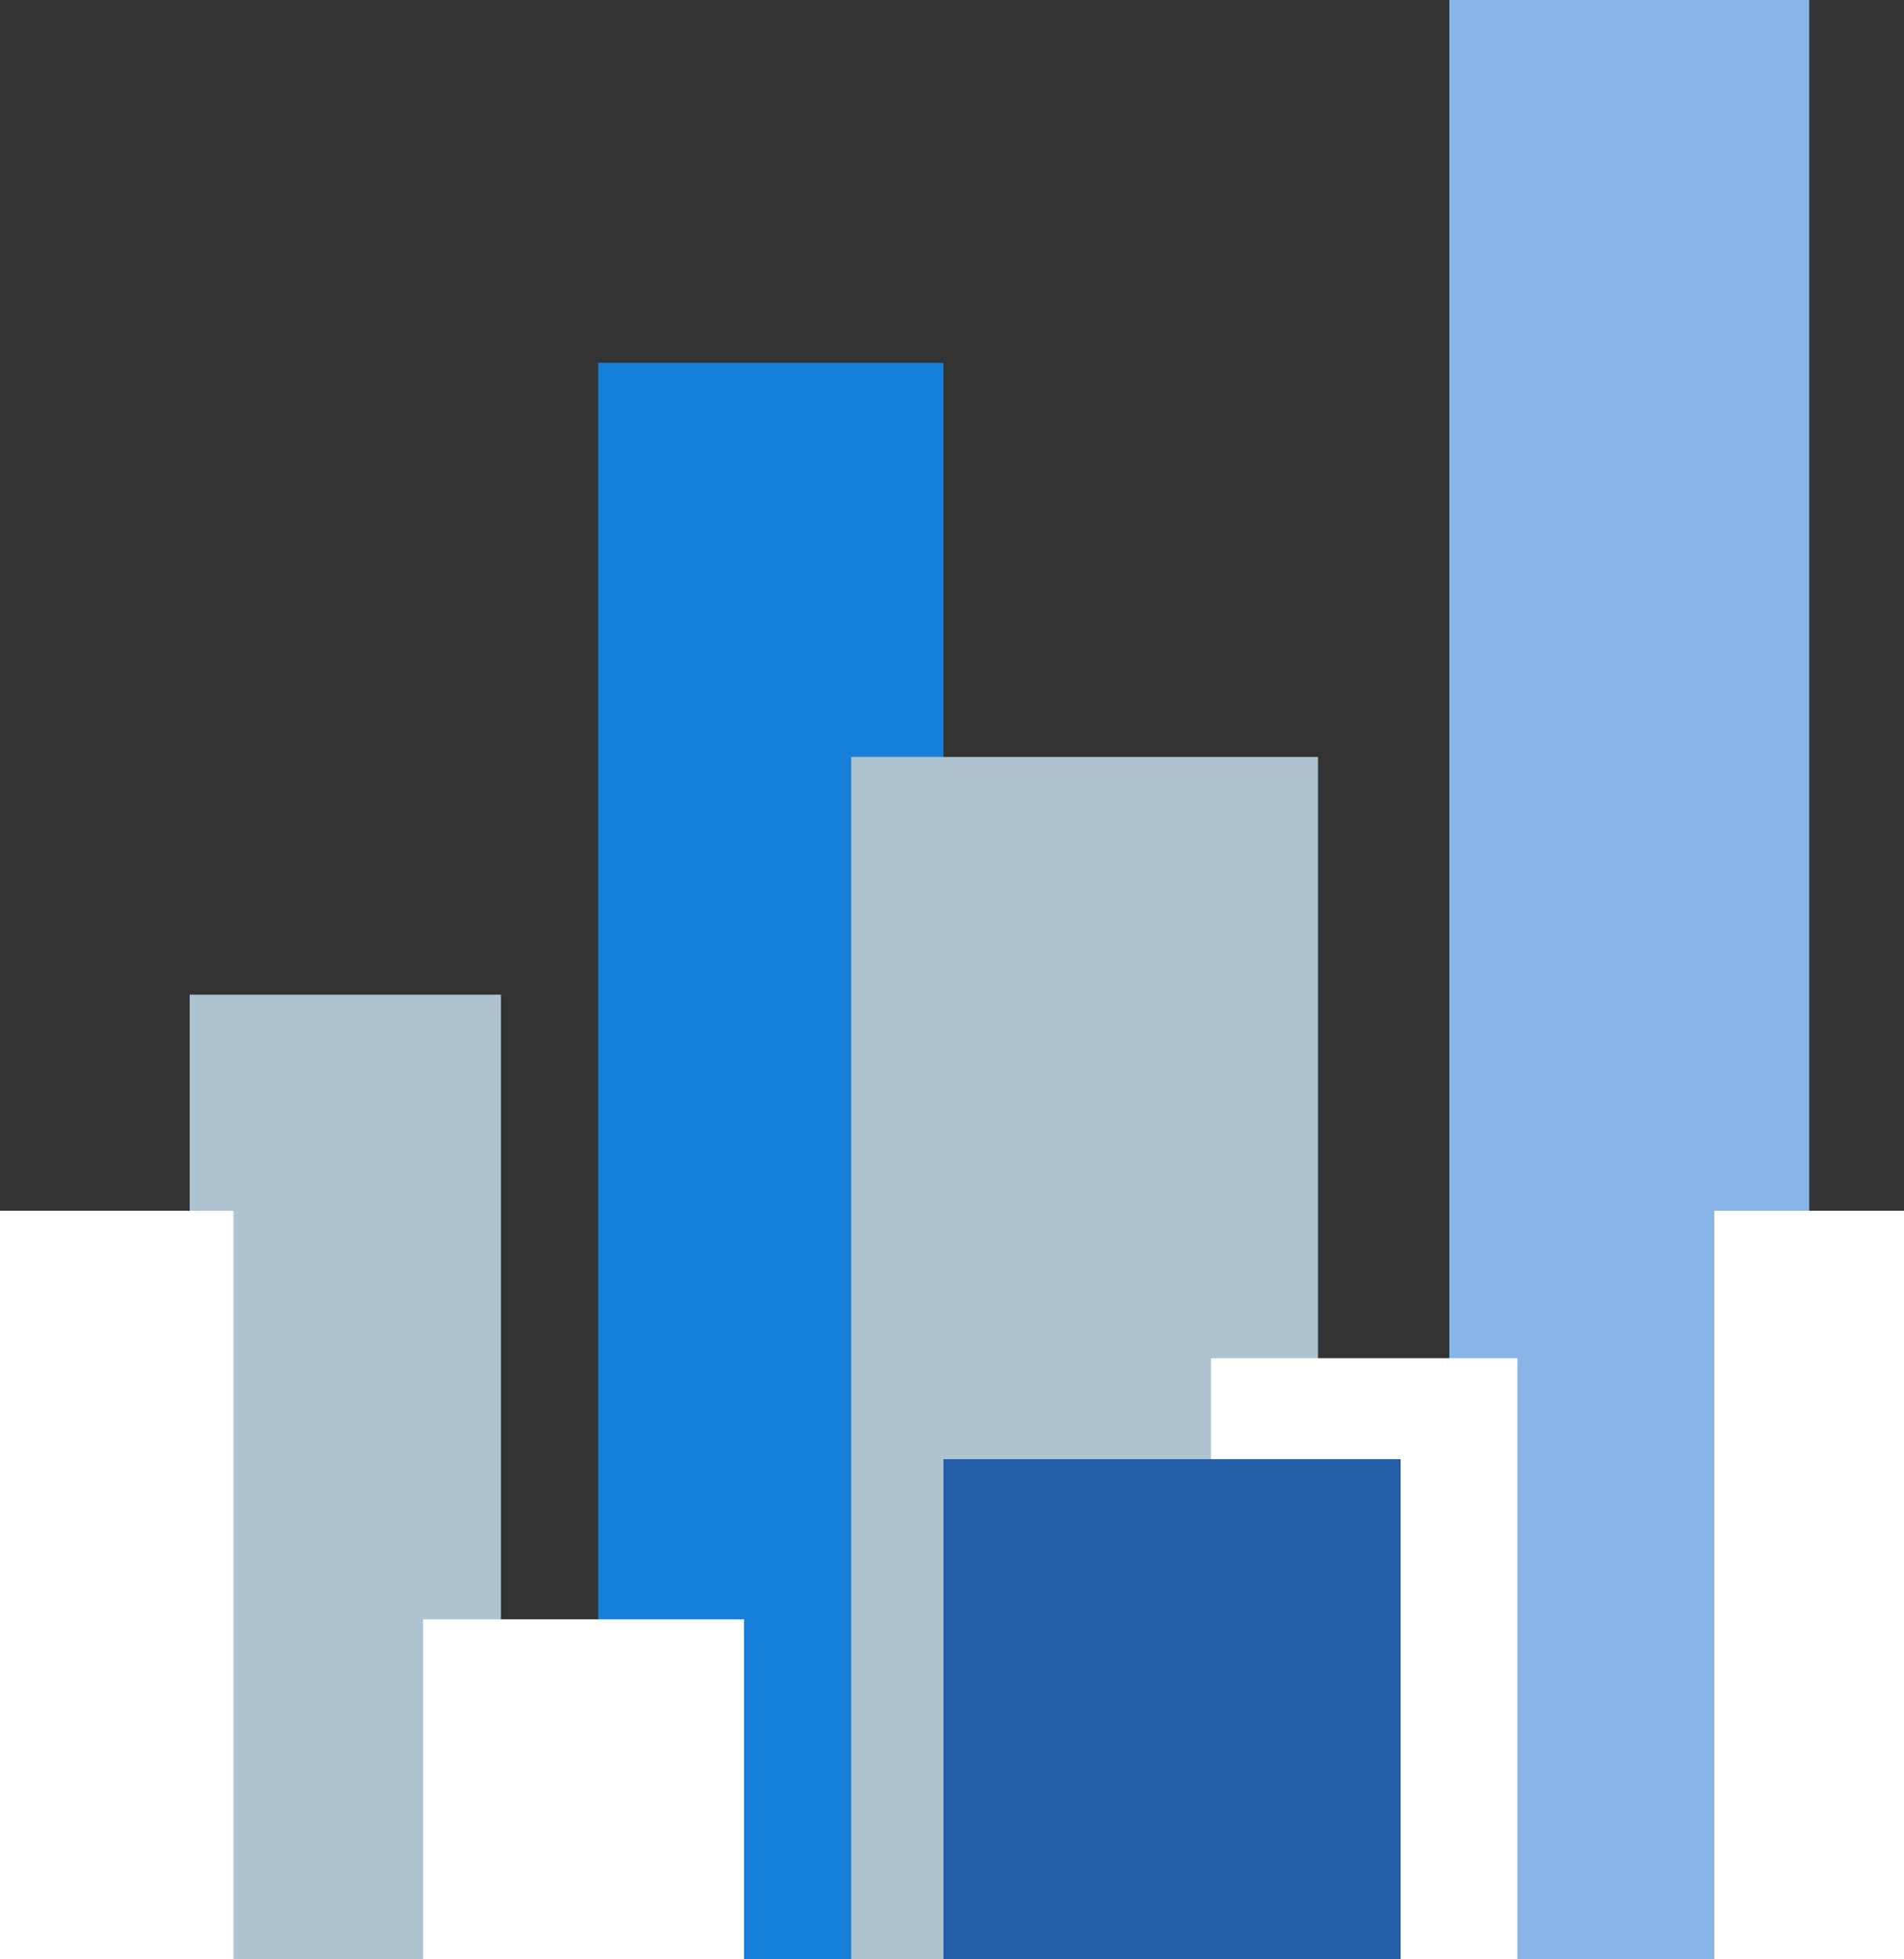
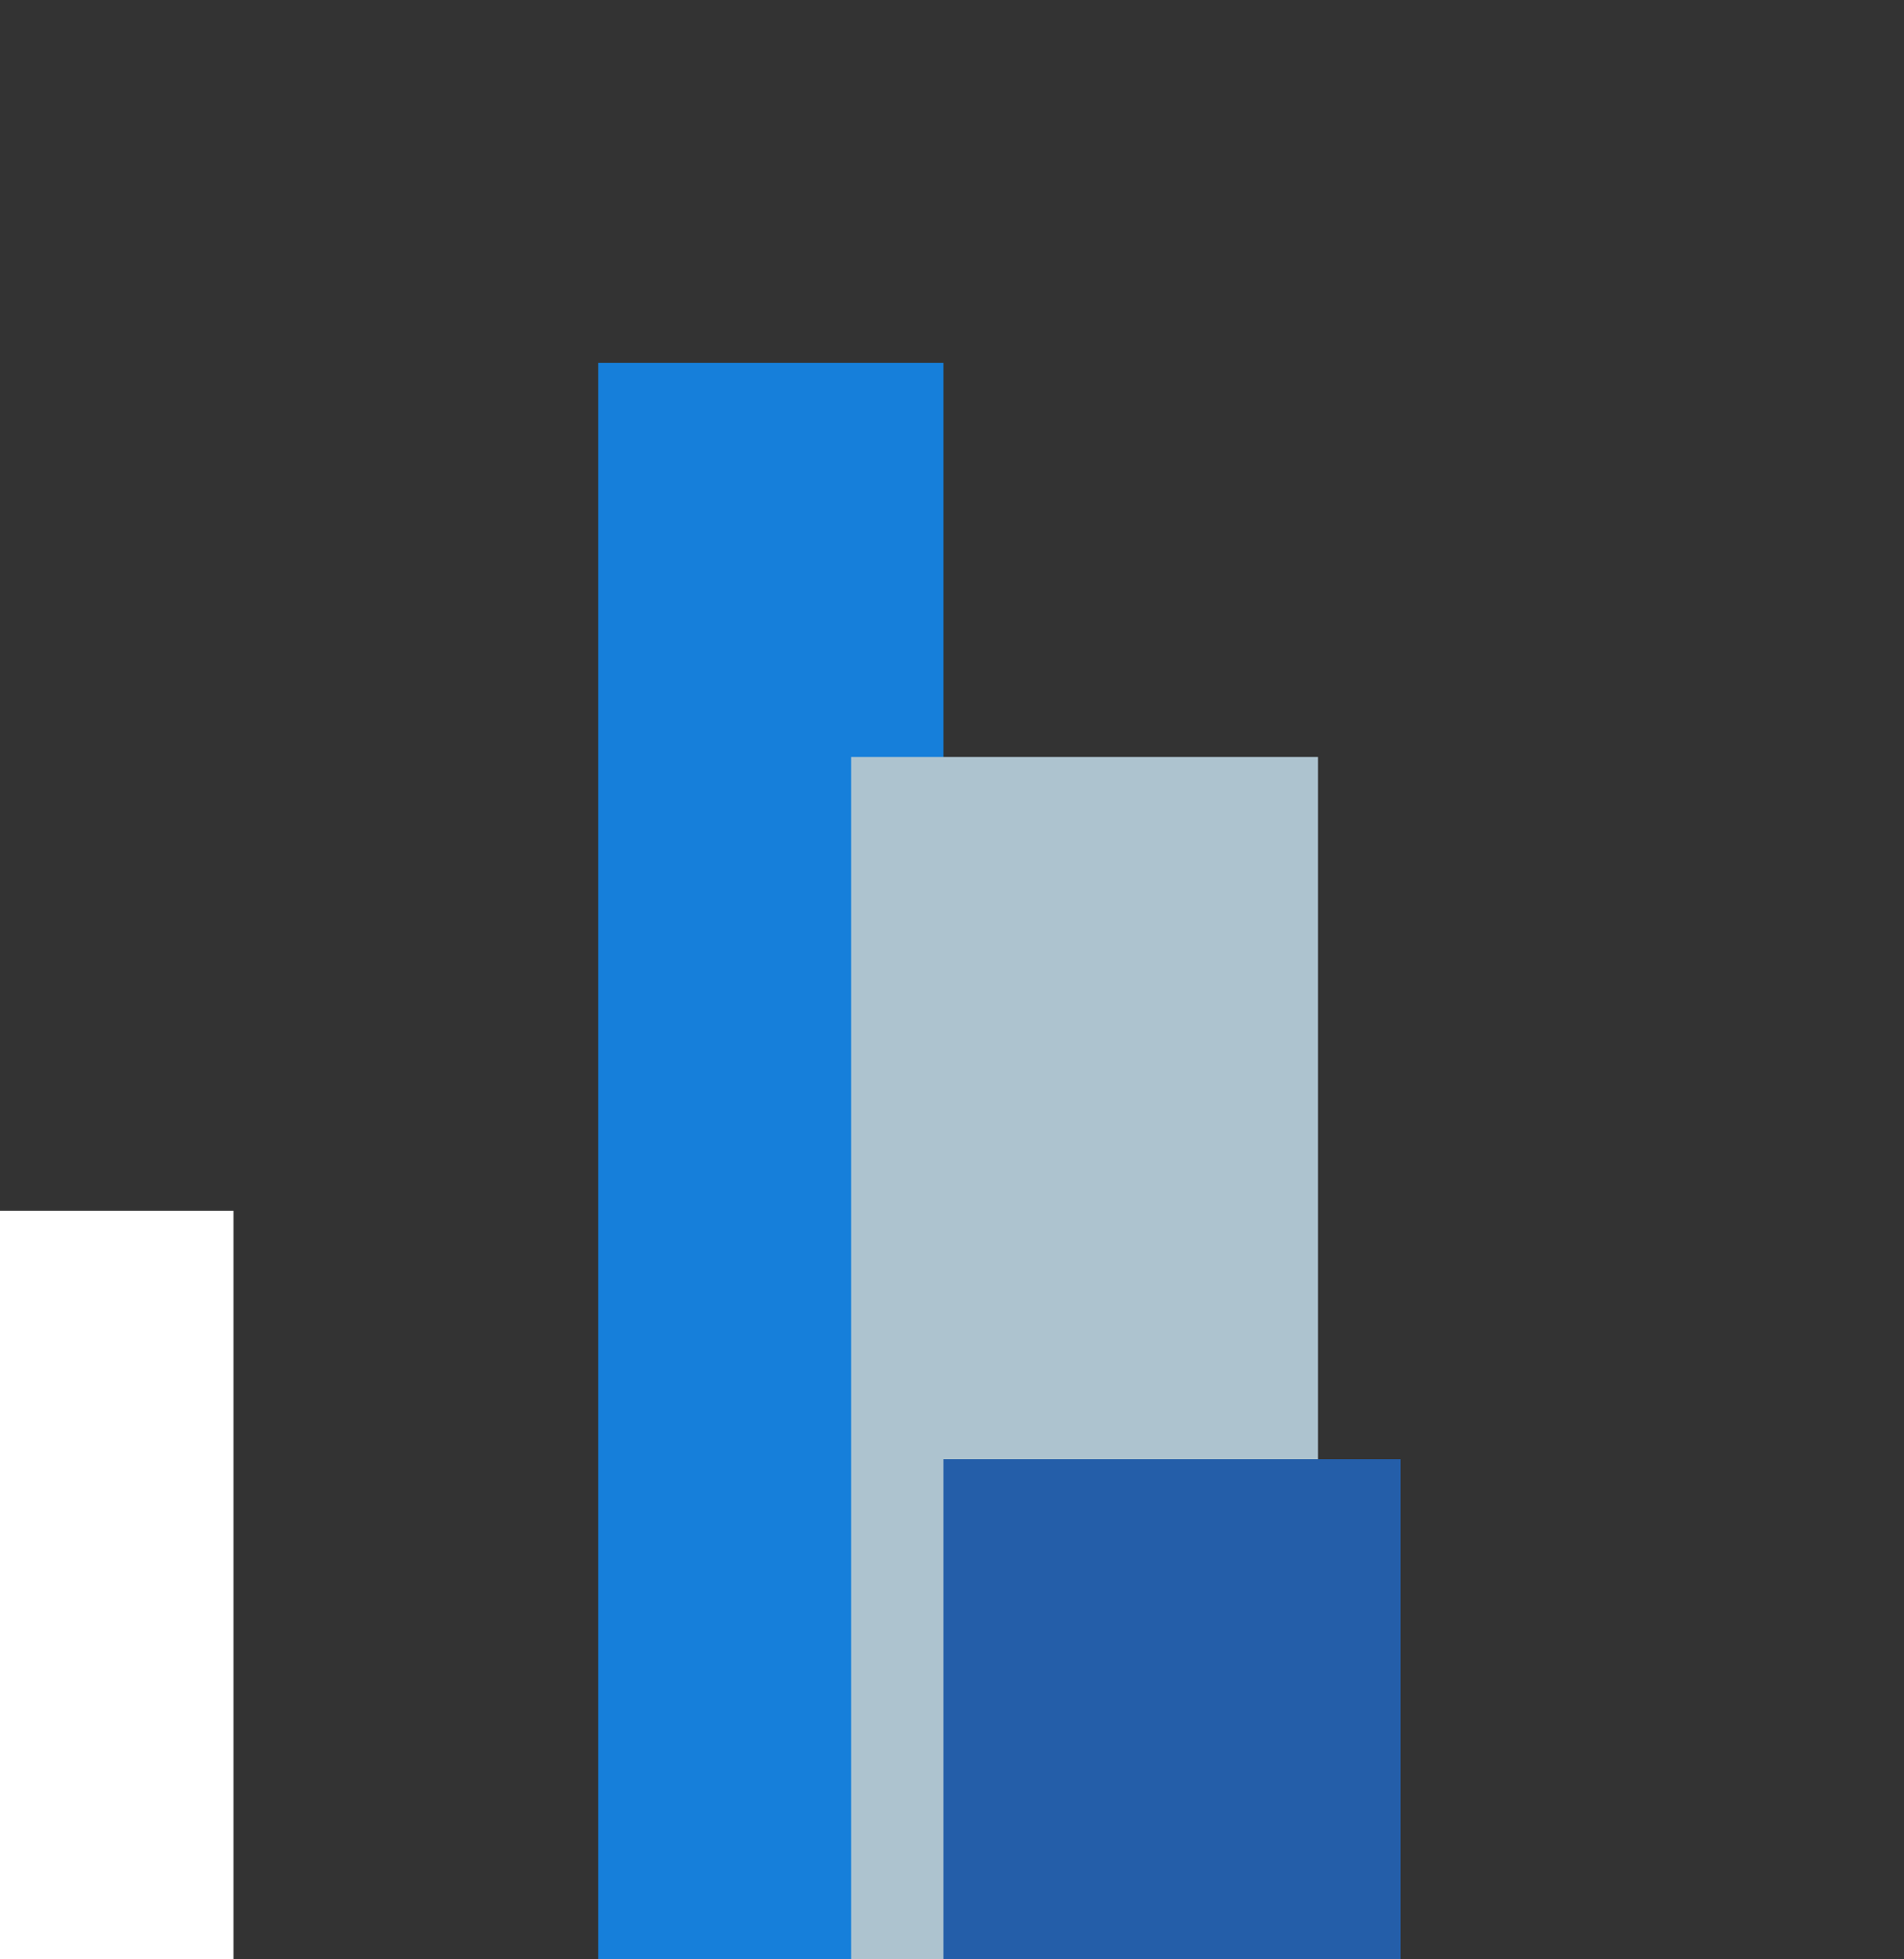
<svg xmlns="http://www.w3.org/2000/svg" viewBox="0 0 194 199.54">
  <rect x="0" y="0" width="194" height="199.54" fill="#333333" stroke="none" />
  <defs>
    <style>.cls-1{fill:#167fda;}.cls-2{fill:#adc3cf;}.cls-3{fill:#88b4e7;}.cls-4{fill:#fff;}.cls-5{fill:#245ea9;}</style>
  </defs>
  <g id="Layer_2" data-name="Layer 2">
    <g id="Hero">
      <rect class="cls-1" x="60.95" y="36.95" width="35.18" height="162.59" />
-       <rect class="cls-2" x="19.33" y="101.3" width="31.71" height="98.24" />
      <rect class="cls-2" x="86.72" y="77.09" width="47.57" height="122.45" />
-       <rect class="cls-3" x="147.67" width="36.67" height="199.54" />
-       <rect class="cls-4" x="123.39" y="138.32" width="31.22" height="61.23" />
      <rect class="cls-5" x="96.13" y="148.61" width="46.58" height="50.94" />
-       <rect class="cls-4" x="43.11" y="164.92" width="32.7" height="34.62" />
      <rect class="cls-4" y="123.31" width="23.79" height="76.23" />
-       <rect class="cls-4" x="174.67" y="123.31" width="19.33" height="76.23" />
    </g>
  </g>
</svg>